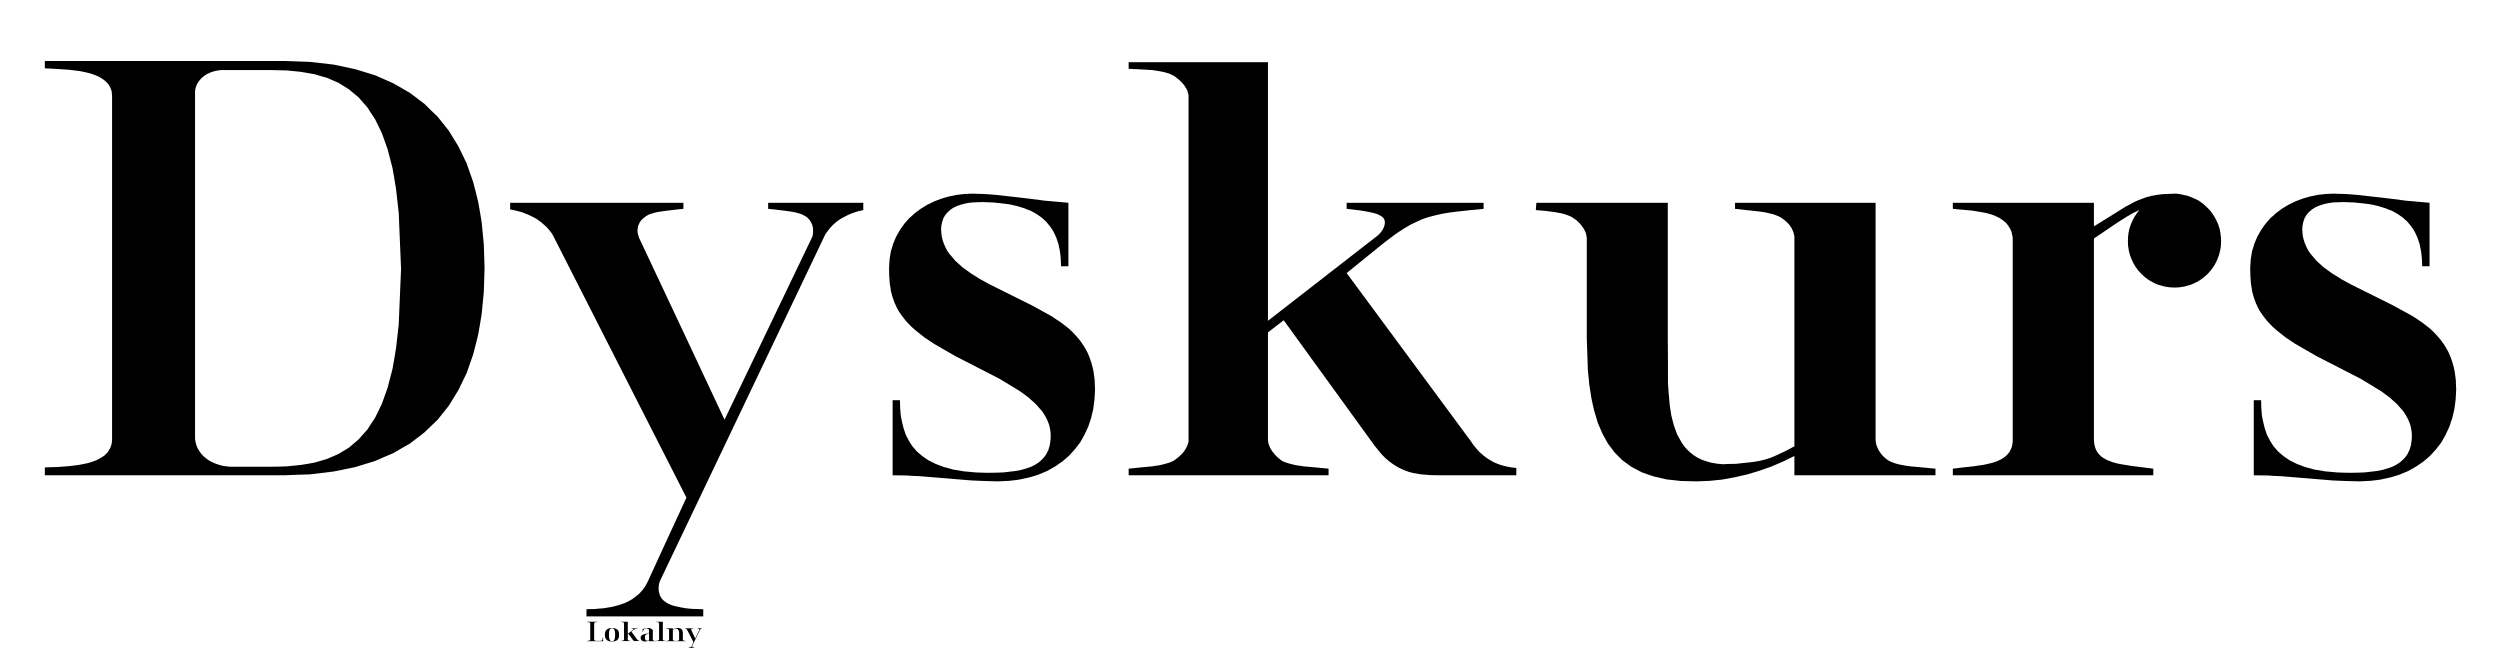
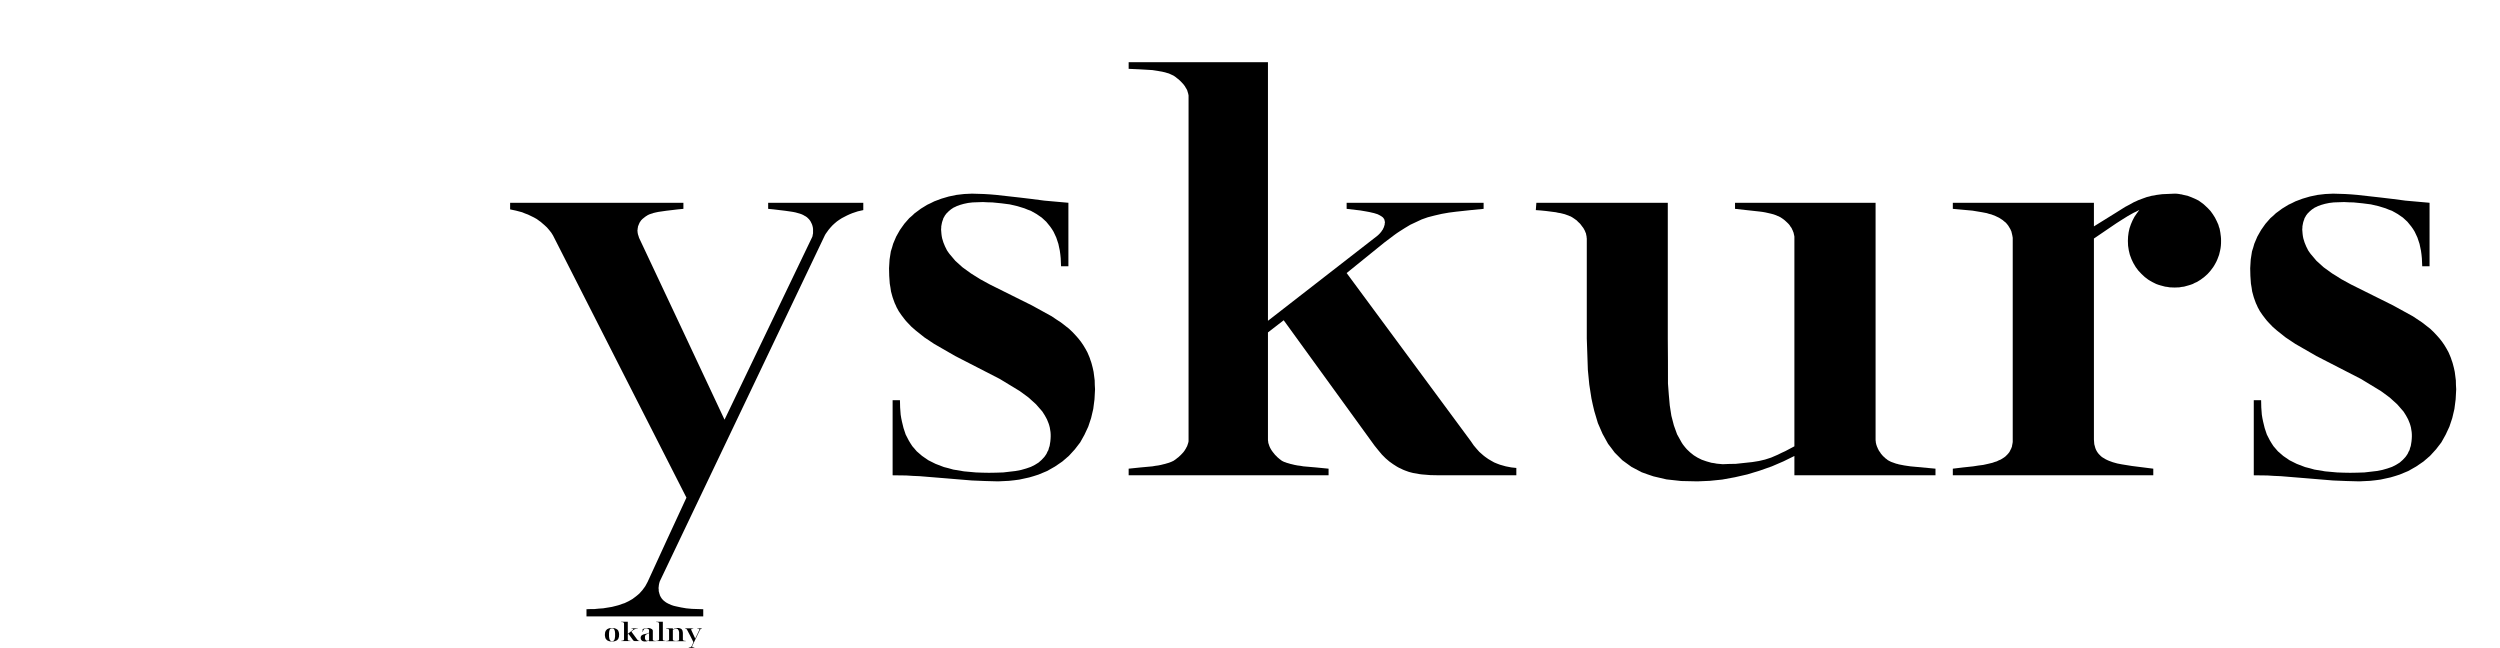
<svg xmlns="http://www.w3.org/2000/svg" width="100%" height="100%" viewBox="0 0 386 100" version="1.1" xml:space="preserve" style="fill-rule:evenodd;clip-rule:evenodd;stroke-linejoin:round;stroke-miterlimit:2;">
  <g transform="matrix(0.974,0,0,0.974,5.129,-9.14)">
    <g>
      <g id="container-id1">
        <g id="id1">
          <g>
            <g>
              <g>
                <g id="id3">
                  <rect x="1.843" y="19.049" width="69.732" height="65.707" style="fill:none;" />
-                   <path d="M39.77,84.728C41.131,84.671 42.463,84.614 43.824,84.586C45.071,84.444 46.318,84.274 47.594,84.132C48.728,83.906 49.89,83.679 51.052,83.424C52.101,83.112 53.15,82.772 54.198,82.46C55.162,82.035 56.126,81.609 57.09,81.213C57.969,80.702 58.819,80.192 59.698,79.71C60.463,79.115 61.257,78.52 62.022,77.924C62.702,77.272 63.383,76.592 64.091,75.94C64.687,75.175 65.282,74.438 65.877,73.701C66.387,72.879 66.898,72.057 67.408,71.206C67.833,70.328 68.258,69.42 68.712,68.513C69.052,67.55 69.392,66.586 69.732,65.594C70.016,64.545 70.271,63.524 70.526,62.476C70.724,61.37 70.923,60.236 71.093,59.131C71.206,57.969 71.32,56.778 71.433,55.616C71.461,54.369 71.518,53.121 71.546,51.874C71.518,50.655 71.461,49.408 71.433,48.189C71.32,46.998 71.206,45.836 71.093,44.646C70.923,43.54 70.724,42.435 70.526,41.329C70.271,40.28 70.016,39.26 69.732,38.211C69.392,37.247 69.052,36.255 68.712,35.291C68.258,34.384 67.833,33.506 67.408,32.598C66.898,31.776 66.387,30.954 65.877,30.104C65.282,29.367 64.687,28.63 64.091,27.865C63.383,27.213 62.702,26.532 62.022,25.852C61.257,25.285 60.463,24.69 59.698,24.094C58.819,23.584 57.969,23.102 57.09,22.592C56.126,22.167 55.162,21.742 54.198,21.317C53.15,21.005 52.101,20.665 51.052,20.353C49.89,20.098 48.728,19.871 47.594,19.616C46.318,19.474 45.071,19.332 43.824,19.191C42.463,19.134 41.131,19.106 39.77,19.049L1.843,19.049L1.843,20.211C3.118,20.268 4.394,20.353 5.641,20.438C6.265,20.523 6.86,20.58 7.455,20.665C7.739,20.721 8.022,20.778 8.277,20.835C8.561,20.891 8.816,20.976 9.071,21.033C9.326,21.118 9.553,21.203 9.808,21.288C10.035,21.373 10.261,21.487 10.46,21.572C10.658,21.685 10.857,21.827 11.055,21.94C11.14,21.997 11.225,22.054 11.31,22.139C11.395,22.195 11.48,22.252 11.537,22.337C11.622,22.422 11.679,22.479 11.764,22.564C11.82,22.649 11.877,22.734 11.962,22.791C12.019,22.876 12.047,22.961 12.104,23.046C12.161,23.159 12.217,23.244 12.246,23.329C12.274,23.443 12.331,23.528 12.359,23.613C12.387,23.726 12.416,23.839 12.444,23.924C12.444,24.038 12.472,24.151 12.472,24.265C12.501,24.378 12.501,24.491 12.501,24.605L12.501,78.945C12.501,79.087 12.501,79.2 12.472,79.313C12.472,79.455 12.444,79.569 12.444,79.682C12.416,79.795 12.387,79.88 12.359,79.994C12.331,80.107 12.274,80.192 12.246,80.306C12.189,80.391 12.161,80.504 12.104,80.589C12.047,80.674 11.991,80.787 11.934,80.872C11.877,80.957 11.82,81.043 11.764,81.128C11.679,81.184 11.622,81.269 11.537,81.354C11.452,81.411 11.367,81.496 11.31,81.581C11.197,81.638 11.112,81.694 11.027,81.78C10.828,81.893 10.63,82.006 10.431,82.12C10.233,82.233 10.006,82.346 9.78,82.431C9.524,82.517 9.298,82.602 9.043,82.687C8.787,82.772 8.504,82.828 8.249,82.885C7.965,82.942 7.682,82.998 7.398,83.055C6.803,83.14 6.208,83.225 5.613,83.282C4.989,83.339 4.365,83.367 3.742,83.424C3.09,83.424 2.466,83.452 1.843,83.48L1.843,84.728L39.77,84.728ZM25.654,78.945L25.654,23.754C25.682,23.613 25.71,23.499 25.739,23.357C25.767,23.216 25.824,23.102 25.852,22.989C25.909,22.876 25.965,22.734 26.022,22.62C26.079,22.535 26.135,22.422 26.22,22.309C26.277,22.224 26.362,22.11 26.447,22.025C26.532,21.94 26.617,21.827 26.702,21.742C26.787,21.657 26.872,21.6 26.986,21.515C27.071,21.43 27.184,21.373 27.298,21.288C27.383,21.231 27.496,21.175 27.609,21.09C27.723,21.061 27.836,21.005 27.95,20.948C28.063,20.891 28.176,20.835 28.29,20.806C28.403,20.75 28.545,20.721 28.658,20.693C28.772,20.665 28.885,20.636 28.998,20.608C29.14,20.58 29.254,20.551 29.367,20.551C29.48,20.523 29.594,20.523 29.735,20.494L37.843,20.494C38.636,20.523 39.43,20.523 40.224,20.551C40.989,20.636 41.726,20.693 42.463,20.778C43.172,20.891 43.88,21.033 44.589,21.146C45.241,21.345 45.893,21.543 46.545,21.713C47.169,21.997 47.764,22.252 48.387,22.507C48.926,22.847 49.493,23.187 50.06,23.556C50.57,23.981 51.08,24.406 51.591,24.831C52.044,25.37 52.498,25.88 52.98,26.419C53.376,27.043 53.773,27.666 54.198,28.29C54.567,29.027 54.907,29.764 55.276,30.501C55.587,31.351 55.871,32.202 56.183,33.052C56.438,34.044 56.693,35.008 56.948,36C57.146,37.106 57.345,38.239 57.515,39.345C57.657,40.592 57.798,41.839 57.94,43.115C58.054,46.063 58.195,49.011 58.309,51.987C58.195,54.935 58.054,57.883 57.94,60.831C57.798,62.079 57.657,63.326 57.515,64.573C57.345,65.679 57.146,66.784 56.948,67.89C56.693,68.882 56.438,69.846 56.183,70.838C55.871,71.688 55.587,72.539 55.276,73.389C54.907,74.126 54.567,74.863 54.198,75.6C53.773,76.224 53.376,76.847 52.98,77.471C52.498,77.981 52.044,78.52 51.591,79.03C51.08,79.483 50.57,79.909 50.06,80.334C49.493,80.674 48.926,81.014 48.387,81.354C47.764,81.609 47.169,81.893 46.545,82.148C45.893,82.346 45.241,82.517 44.589,82.715C43.88,82.857 43.172,82.97 42.463,83.083C41.726,83.169 40.989,83.225 40.224,83.31C39.43,83.339 38.636,83.367 37.843,83.367L31.096,83.367C30.926,83.339 30.756,83.31 30.586,83.31C30.416,83.282 30.246,83.254 30.076,83.225C29.906,83.197 29.735,83.14 29.594,83.112C29.424,83.055 29.254,82.998 29.083,82.942C28.942,82.885 28.772,82.828 28.63,82.772C28.46,82.687 28.318,82.602 28.148,82.545C28.006,82.46 27.865,82.375 27.723,82.29C27.581,82.176 27.468,82.091 27.326,81.978C27.213,81.893 27.071,81.78 26.957,81.666C26.844,81.553 26.731,81.411 26.617,81.298C26.532,81.156 26.419,81.043 26.334,80.901C26.249,80.759 26.164,80.617 26.079,80.476C26.022,80.306 25.937,80.164 25.88,79.994C25.824,79.824 25.795,79.654 25.739,79.512C25.71,79.313 25.682,79.143 25.654,78.945Z" />
                </g>
              </g>
              <g>
                <g id="id4">
                  <rect x="75.6" y="41.528" width="56.013" height="65.594" style="fill:none;" />
                  <path d="M131.584,41.528L116.504,41.528L116.504,42.491C117.099,42.548 117.694,42.605 118.318,42.69C118.885,42.746 119.452,42.831 120.047,42.917C120.302,42.945 120.557,43.002 120.841,43.058C121.068,43.115 121.294,43.2 121.55,43.257C121.635,43.285 121.748,43.342 121.861,43.37C121.946,43.427 122.06,43.455 122.145,43.512C122.23,43.569 122.315,43.625 122.4,43.654C122.485,43.71 122.57,43.767 122.655,43.824C122.683,43.852 122.74,43.909 122.769,43.937C122.797,43.965 122.854,43.994 122.882,44.05C122.939,44.079 122.967,44.135 122.995,44.164C123.052,44.22 123.08,44.277 123.109,44.306C123.165,44.362 123.194,44.419 123.222,44.476L123.392,44.816C123.42,44.872 123.449,44.957 123.477,45.014C123.506,45.071 123.506,45.156 123.534,45.213C123.562,45.269 123.562,45.354 123.591,45.439C123.591,45.496 123.591,45.581 123.619,45.638L123.619,46.375C123.591,46.46 123.591,46.545 123.562,46.63C123.562,46.715 123.534,46.828 123.506,46.913C118.857,56.58 114.236,66.246 109.587,75.912C105.08,66.302 100.573,56.693 96.038,47.083C96.009,46.998 95.981,46.913 95.953,46.8C95.924,46.715 95.896,46.63 95.868,46.545C95.839,46.431 95.839,46.346 95.811,46.261C95.811,46.176 95.811,46.091 95.783,46.006C95.783,45.921 95.783,45.836 95.811,45.751C95.811,45.666 95.811,45.581 95.839,45.524C95.839,45.439 95.868,45.354 95.868,45.298C95.896,45.213 95.924,45.128 95.953,45.071C95.981,44.986 96.009,44.929 96.038,44.872C96.066,44.787 96.094,44.731 96.123,44.674C96.151,44.617 96.208,44.561 96.236,44.504C96.293,44.447 96.321,44.391 96.35,44.334C96.406,44.277 96.435,44.22 96.491,44.192C96.548,44.135 96.576,44.079 96.633,44.05C96.69,44.022 96.718,43.965 96.775,43.937C96.831,43.909 96.86,43.852 96.917,43.824C96.973,43.767 97.058,43.71 97.143,43.654C97.228,43.625 97.285,43.569 97.37,43.512C97.483,43.455 97.569,43.427 97.654,43.37C97.767,43.342 97.88,43.285 97.994,43.257C98.107,43.228 98.22,43.2 98.334,43.143C98.447,43.115 98.561,43.087 98.702,43.058C98.957,43.002 99.213,42.945 99.496,42.917C100.063,42.831 100.658,42.746 101.225,42.69C101.849,42.605 102.444,42.548 103.068,42.491L103.068,41.528L75.6,41.528L75.6,42.576C75.912,42.633 76.224,42.718 76.535,42.775C76.876,42.86 77.187,42.945 77.499,43.03C77.811,43.172 78.123,43.285 78.435,43.398C78.746,43.54 79.058,43.71 79.37,43.852C79.512,43.937 79.654,44.022 79.824,44.107C79.965,44.22 80.107,44.306 80.249,44.419C80.391,44.504 80.532,44.617 80.646,44.731C80.787,44.844 80.929,44.957 81.043,45.071C81.184,45.184 81.298,45.326 81.439,45.439C81.553,45.581 81.666,45.694 81.78,45.836C81.893,45.978 82.006,46.12 82.12,46.261C82.205,46.403 82.318,46.573 82.403,46.715C89.461,60.576 96.491,74.438 103.55,88.271C101.48,92.721 99.439,97.172 97.398,101.622C97.257,101.849 97.143,102.076 97.03,102.302C96.888,102.501 96.718,102.728 96.576,102.926C96.435,103.096 96.265,103.266 96.094,103.465C95.924,103.606 95.754,103.776 95.556,103.918C95.386,104.06 95.187,104.202 94.989,104.343C94.791,104.457 94.592,104.57 94.394,104.683C94.167,104.797 93.969,104.882 93.742,104.995C93.515,105.052 93.317,105.137 93.09,105.222C92.863,105.307 92.636,105.364 92.409,105.42C92.183,105.477 91.956,105.534 91.729,105.591C91.247,105.676 90.794,105.732 90.34,105.817C89.887,105.846 89.433,105.874 88.98,105.931C88.554,105.931 88.129,105.931 87.704,105.959L87.704,107.093L106.214,107.093L106.214,105.959C105.931,105.959 105.619,105.931 105.307,105.931C105.024,105.931 104.712,105.902 104.428,105.902C104.117,105.874 103.833,105.846 103.521,105.817C103.238,105.761 102.954,105.732 102.699,105.676C102.416,105.619 102.161,105.562 101.906,105.506C101.792,105.477 101.65,105.449 101.537,105.42C101.424,105.392 101.31,105.335 101.197,105.307C101.083,105.25 100.97,105.222 100.885,105.165C100.772,105.137 100.687,105.08 100.573,105.024C100.488,104.967 100.403,104.939 100.318,104.882C100.233,104.825 100.148,104.769 100.091,104.712C100.035,104.655 100.006,104.627 99.95,104.598C99.921,104.57 99.865,104.542 99.836,104.485C99.808,104.457 99.751,104.4 99.723,104.372C99.694,104.315 99.638,104.258 99.609,104.23C99.581,104.173 99.553,104.117 99.496,104.06L99.326,103.72C99.326,103.635 99.298,103.578 99.269,103.521C99.241,103.436 99.241,103.38 99.213,103.294C99.184,103.238 99.184,103.153 99.156,103.096L99.156,102.841C99.156,102.784 99.128,102.699 99.128,102.614C99.128,102.529 99.156,102.444 99.156,102.359C99.156,102.274 99.184,102.189 99.184,102.104C99.213,101.991 99.213,101.906 99.241,101.82C99.269,101.735 99.298,101.622 99.326,101.537C108.057,83.225 116.787,64.913 125.518,46.63C125.603,46.488 125.688,46.346 125.802,46.205C125.887,46.063 125.972,45.95 126.085,45.808C126.17,45.694 126.283,45.553 126.397,45.439C126.482,45.326 126.595,45.213 126.709,45.099C126.822,44.986 126.935,44.872 127.049,44.787C127.191,44.674 127.304,44.589 127.417,44.476C127.559,44.391 127.672,44.306 127.786,44.22C127.928,44.135 128.069,44.05 128.183,43.965C128.466,43.824 128.721,43.682 129.005,43.54C129.288,43.398 129.572,43.285 129.855,43.172C130.139,43.087 130.422,42.973 130.706,42.888C130.989,42.831 131.272,42.746 131.584,42.69L131.584,41.528Z" />
                </g>
              </g>
              <g>
                <g id="id5">
                  <rect x="135.638" y="40.054" width="32.712" height="45.666" style="fill:none;" />
                  <path d="M164.098,41.528C162.822,41.414 161.546,41.301 160.271,41.187C158.995,41.017 157.72,40.847 156.444,40.706C155.169,40.564 153.921,40.422 152.646,40.28C151.994,40.224 151.37,40.167 150.718,40.139C150.094,40.11 149.443,40.11 148.819,40.082C148.394,40.11 147.997,40.11 147.572,40.139C147.175,40.195 146.75,40.224 146.353,40.28C145.956,40.365 145.559,40.45 145.134,40.535C144.765,40.649 144.369,40.762 143.972,40.876C143.603,41.017 143.206,41.159 142.838,41.301C142.469,41.499 142.101,41.669 141.732,41.839C141.392,42.038 141.052,42.265 140.712,42.463C140.4,42.69 140.088,42.945 139.748,43.172C139.465,43.455 139.181,43.71 138.869,43.965C138.614,44.277 138.359,44.561 138.076,44.872C137.849,45.184 137.622,45.524 137.395,45.836C137.197,46.176 136.998,46.545 136.8,46.885C136.63,47.254 136.46,47.65 136.318,48.019C136.205,48.416 136.091,48.841 135.95,49.238C135.893,49.663 135.808,50.088 135.751,50.513C135.723,50.967 135.694,51.449 135.666,51.902C135.666,52.299 135.694,52.696 135.694,53.121C135.723,53.518 135.751,53.943 135.78,54.34C135.865,54.765 135.921,55.191 135.978,55.587C136.035,55.814 136.091,56.013 136.148,56.211C136.205,56.409 136.261,56.636 136.346,56.835C136.431,57.033 136.488,57.26 136.573,57.458C136.687,57.657 136.772,57.883 136.857,58.082C136.97,58.28 137.083,58.479 137.197,58.706C137.339,58.904 137.48,59.102 137.622,59.329C137.764,59.528 137.934,59.726 138.076,59.924C138.246,60.151 138.416,60.35 138.614,60.548C138.813,60.746 139.011,60.973 139.209,61.172C139.436,61.37 139.663,61.569 139.89,61.767C140.343,62.135 140.797,62.504 141.279,62.872C141.789,63.213 142.299,63.553 142.809,63.893C143.915,64.517 145.049,65.169 146.154,65.82C148.507,67.039 150.86,68.23 153.213,69.449C154.29,70.101 155.339,70.724 156.387,71.376C156.841,71.717 157.323,72.057 157.776,72.397C158.173,72.765 158.57,73.106 158.967,73.474C159.307,73.843 159.619,74.239 159.959,74.608C160.101,74.806 160.214,75.033 160.356,75.231C160.469,75.43 160.583,75.628 160.696,75.855C160.781,76.054 160.866,76.28 160.951,76.479C161.036,76.706 161.093,76.932 161.15,77.159C161.178,77.386 161.235,77.613 161.263,77.868C161.291,78.094 161.291,78.35 161.291,78.576C161.291,78.831 161.263,79.087 161.235,79.37C161.206,79.597 161.15,79.824 161.121,80.079C161.036,80.277 160.98,80.504 160.923,80.731C160.809,80.901 160.724,81.099 160.639,81.298C160.526,81.468 160.413,81.666 160.271,81.836C160.129,81.978 159.987,82.148 159.846,82.29C159.676,82.431 159.534,82.573 159.364,82.715C159.165,82.828 158.967,82.97 158.769,83.083C158.57,83.197 158.343,83.282 158.145,83.395C157.89,83.48 157.663,83.565 157.408,83.65C157.153,83.735 156.869,83.792 156.614,83.877C156.331,83.934 156.019,83.991 155.735,84.047C155.083,84.132 154.431,84.189 153.78,84.274C153.014,84.302 152.249,84.331 151.512,84.331C150.803,84.331 150.123,84.302 149.414,84.274C148.791,84.217 148.167,84.161 147.543,84.104C146.976,84.019 146.409,83.906 145.843,83.82C145.361,83.679 144.85,83.537 144.369,83.424C143.915,83.254 143.49,83.083 143.036,82.913C142.668,82.743 142.271,82.545 141.902,82.346C141.562,82.12 141.222,81.893 140.91,81.666C140.627,81.411 140.343,81.184 140.06,80.929C139.833,80.646 139.578,80.362 139.351,80.107C139.153,79.795 138.954,79.512 138.784,79.2C138.614,78.888 138.472,78.576 138.302,78.265C138.189,77.924 138.076,77.584 137.962,77.244C137.877,76.904 137.792,76.564 137.707,76.195C137.622,75.827 137.565,75.487 137.509,75.118C137.48,74.721 137.452,74.353 137.424,73.984C137.424,73.587 137.395,73.219 137.395,72.822L136.233,72.822L136.233,84.728C136.97,84.728 137.679,84.756 138.387,84.756C139.096,84.813 139.805,84.841 140.513,84.869C141.902,84.983 143.291,85.096 144.68,85.209C146.041,85.323 147.43,85.436 148.791,85.55C149.499,85.578 150.18,85.606 150.86,85.635C151.569,85.663 152.249,85.663 152.957,85.691C153.524,85.663 154.12,85.635 154.687,85.606C155.225,85.55 155.792,85.493 156.331,85.408C156.869,85.294 157.38,85.181 157.89,85.068C158.372,84.926 158.882,84.784 159.364,84.614C159.817,84.416 160.271,84.246 160.724,84.047C161.15,83.82 161.575,83.565 161.972,83.339C162.369,83.083 162.765,82.8 163.134,82.545C163.502,82.233 163.843,81.921 164.183,81.638C164.494,81.298 164.806,80.957 165.118,80.617C165.402,80.249 165.685,79.88 165.969,79.512C166.195,79.115 166.422,78.718 166.649,78.293C166.847,77.868 167.046,77.443 167.244,77.017C167.386,76.564 167.556,76.11 167.698,75.657C167.811,75.175 167.924,74.693 168.038,74.211C168.094,73.701 168.18,73.191 168.236,72.68C168.265,72.142 168.293,71.631 168.321,71.093C168.293,70.611 168.265,70.157 168.265,69.676C168.208,69.222 168.151,68.797 168.094,68.343C168.038,68.117 167.981,67.89 167.953,67.691C167.896,67.465 167.839,67.266 167.783,67.039C167.726,66.841 167.669,66.643 167.584,66.444C167.528,66.217 167.443,66.019 167.357,65.82C167.272,65.622 167.187,65.424 167.102,65.225C166.989,65.027 166.904,64.857 166.791,64.658C166.677,64.46 166.564,64.29 166.45,64.091C166.337,63.921 166.195,63.723 166.082,63.553C165.94,63.354 165.798,63.184 165.657,63.014C165.515,62.844 165.373,62.674 165.203,62.504C165.061,62.334 164.891,62.164 164.721,61.994C164.551,61.824 164.353,61.654 164.183,61.483C163.757,61.143 163.332,60.831 162.907,60.491C162.425,60.18 161.943,59.868 161.461,59.528C160.413,58.961 159.364,58.365 158.315,57.798C156.076,56.693 153.865,55.587 151.654,54.482C151.115,54.198 150.605,53.915 150.094,53.631C149.613,53.32 149.131,53.008 148.649,52.724C148.195,52.413 147.77,52.072 147.317,51.761C146.948,51.42 146.551,51.08 146.183,50.74C145.871,50.372 145.559,50.003 145.247,49.635C145.106,49.465 144.992,49.266 144.85,49.068C144.737,48.869 144.652,48.671 144.539,48.444C144.454,48.246 144.369,48.019 144.283,47.82C144.198,47.594 144.142,47.367 144.085,47.169C144.028,46.942 144,46.687 143.972,46.46C143.943,46.233 143.943,45.978 143.915,45.751C143.943,45.581 143.943,45.439 143.943,45.269C143.972,45.128 144,44.957 144.028,44.816C144.057,44.674 144.085,44.532 144.142,44.391C144.198,44.249 144.255,44.107 144.283,43.965C144.369,43.824 144.454,43.71 144.51,43.569C144.595,43.455 144.68,43.342 144.765,43.228C144.879,43.115 144.992,43.002 145.106,42.888C145.219,42.775 145.361,42.69 145.474,42.576C145.616,42.491 145.757,42.406 145.899,42.293C146.069,42.236 146.211,42.151 146.381,42.066C146.551,42.009 146.75,41.924 146.92,41.868C147.118,41.811 147.317,41.754 147.515,41.698C147.742,41.641 147.969,41.613 148.195,41.556C148.422,41.528 148.677,41.499 148.904,41.471C149.187,41.471 149.443,41.443 149.698,41.443C149.981,41.443 150.265,41.414 150.548,41.414C151.058,41.443 151.569,41.471 152.05,41.471C152.532,41.528 153.014,41.556 153.468,41.613C153.921,41.669 154.346,41.726 154.8,41.783C155.197,41.868 155.594,41.981 156.019,42.066C156.387,42.18 156.756,42.293 157.124,42.406C157.465,42.548 157.805,42.69 158.145,42.803C158.457,42.973 158.74,43.143 159.052,43.313C159.335,43.512 159.591,43.682 159.874,43.88C160.101,44.107 160.356,44.334 160.583,44.532C160.809,44.787 161.008,45.043 161.206,45.298C161.405,45.553 161.575,45.836 161.745,46.12C161.887,46.431 162.028,46.715 162.17,47.027C162.283,47.367 162.397,47.707 162.51,48.047C162.595,48.387 162.652,48.756 162.737,49.124C162.794,49.521 162.85,49.918 162.879,50.315C162.907,50.74 162.907,51.165 162.935,51.591L164.098,51.591L164.098,41.528Z" />
                </g>
              </g>
              <g>
                <g id="id6">
                  <rect x="173.622" y="19.247" width="61.512" height="65.509" style="fill:none;" />
                  <path d="M205.342,84.728L205.342,83.679C204.009,83.537 202.677,83.424 201.345,83.31C201.033,83.254 200.721,83.197 200.409,83.169C200.098,83.112 199.786,83.055 199.502,82.97C199.361,82.942 199.219,82.913 199.077,82.857C198.935,82.828 198.822,82.772 198.68,82.743C198.539,82.687 198.425,82.63 198.283,82.602C198.17,82.545 198.057,82.488 197.943,82.431C197.83,82.346 197.717,82.261 197.603,82.176C197.49,82.063 197.348,81.95 197.235,81.865C197.121,81.723 196.98,81.609 196.866,81.496C196.753,81.354 196.639,81.213 196.526,81.071C196.469,80.986 196.413,80.929 196.356,80.844C196.299,80.759 196.243,80.674 196.214,80.617C196.157,80.532 196.101,80.447 196.072,80.362C196.044,80.277 195.987,80.192 195.959,80.107L195.789,79.597C195.789,79.512 195.761,79.427 195.761,79.342C195.732,79.228 195.732,79.143 195.732,79.058L195.732,62.079C196.554,61.427 197.405,60.775 198.227,60.151C203.017,66.784 207.836,73.389 212.627,80.022C212.825,80.277 213.024,80.532 213.222,80.759C213.392,80.986 213.591,81.213 213.789,81.439C213.987,81.638 214.186,81.836 214.384,82.035C214.583,82.205 214.781,82.375 214.98,82.545C215.178,82.687 215.376,82.828 215.575,82.97C215.773,83.112 216,83.225 216.198,83.367C216.397,83.48 216.595,83.594 216.822,83.679C217.02,83.792 217.219,83.877 217.446,83.962C217.644,84.019 217.871,84.104 218.069,84.189C218.296,84.246 218.523,84.302 218.721,84.359C218.948,84.387 219.175,84.444 219.402,84.472C219.628,84.529 219.855,84.557 220.082,84.586C220.535,84.614 220.989,84.671 221.471,84.699C221.953,84.699 222.435,84.728 222.917,84.728L235.106,84.728L235.106,83.565C234.822,83.537 234.567,83.509 234.312,83.48C234.028,83.424 233.745,83.367 233.433,83.31C233.15,83.225 232.838,83.14 232.526,83.055C232.384,82.998 232.243,82.942 232.072,82.885C231.931,82.828 231.761,82.743 231.591,82.687C231.449,82.602 231.279,82.517 231.137,82.431C230.967,82.346 230.825,82.261 230.655,82.148C230.485,82.035 230.343,81.921 230.173,81.808C230.031,81.694 229.861,81.581 229.72,81.439C229.55,81.298 229.408,81.156 229.238,81.014C229.096,80.844 228.926,80.674 228.784,80.504C228.643,80.334 228.472,80.135 228.331,79.965C228.189,79.767 228.047,79.54 227.906,79.342C221.329,70.441 214.781,61.569 208.205,52.668C210.189,51.052 212.173,49.465 214.157,47.849C214.696,47.452 215.235,47.027 215.773,46.63C216.057,46.431 216.312,46.233 216.595,46.063C216.879,45.865 217.162,45.694 217.446,45.524C217.729,45.354 218.013,45.184 218.296,45.014C218.608,44.872 218.891,44.731 219.203,44.589C219.515,44.447 219.827,44.306 220.11,44.164C220.45,44.05 220.762,43.937 221.074,43.824C221.443,43.739 221.811,43.625 222.18,43.54C222.548,43.455 222.917,43.37 223.285,43.285C223.654,43.228 224.022,43.172 224.419,43.087C224.787,43.03 225.156,43.002 225.524,42.945C226.998,42.775 228.444,42.633 229.918,42.491L229.918,41.528L208.205,41.528L208.205,42.491C208.942,42.576 209.65,42.661 210.387,42.746C210.728,42.803 211.068,42.86 211.38,42.917C211.691,42.973 212.003,43.03 212.315,43.115C212.457,43.143 212.598,43.172 212.74,43.228C212.854,43.257 212.995,43.313 213.109,43.342C213.222,43.398 213.335,43.455 213.449,43.512C213.534,43.569 213.619,43.625 213.732,43.682C213.761,43.71 213.817,43.739 213.846,43.767C213.874,43.795 213.902,43.824 213.959,43.852C213.987,43.909 214.016,43.937 214.044,43.965C214.072,43.994 214.101,44.05 214.129,44.079C214.129,44.107 214.157,44.164 214.186,44.192C214.186,44.249 214.214,44.277 214.214,44.334C214.243,44.362 214.243,44.419 214.243,44.447C214.243,44.504 214.271,44.561 214.271,44.589L214.271,44.702C214.243,44.731 214.243,44.787 214.243,44.816L214.243,44.957C214.214,44.986 214.214,45.043 214.214,45.071C214.186,45.128 214.186,45.156 214.157,45.213C214.157,45.241 214.129,45.298 214.129,45.354C214.101,45.383 214.072,45.439 214.072,45.496C214.044,45.524 214.016,45.581 213.987,45.638C213.959,45.666 213.959,45.723 213.931,45.78C213.902,45.808 213.874,45.865 213.817,45.921C213.789,45.978 213.761,46.006 213.732,46.063C213.704,46.12 213.647,46.176 213.619,46.205C213.562,46.261 213.534,46.318 213.477,46.375L213.194,46.658C213.137,46.715 213.08,46.743 213.024,46.8C207.241,51.279 201.487,55.757 195.732,60.236L195.732,19.247L173.65,19.247L173.65,20.296C174.274,20.324 174.898,20.353 175.521,20.381C176.145,20.409 176.797,20.466 177.42,20.494C177.732,20.551 178.044,20.58 178.328,20.636C178.639,20.693 178.923,20.75 179.206,20.806C179.348,20.835 179.49,20.863 179.631,20.92C179.773,20.948 179.887,21.005 180.028,21.033C180.142,21.09 180.283,21.146 180.397,21.203C180.51,21.26 180.624,21.317 180.765,21.373C180.879,21.458 181.02,21.543 181.134,21.628C181.276,21.742 181.389,21.855 181.531,21.94C181.672,22.082 181.814,22.195 181.928,22.309C182.069,22.45 182.183,22.592 182.324,22.734C182.381,22.791 182.438,22.876 182.494,22.961C182.551,23.017 182.608,23.102 182.636,23.187C182.693,23.272 182.75,23.357 182.778,23.414C182.835,23.499 182.863,23.584 182.92,23.669C182.948,23.783 182.976,23.868 183.005,23.953C183.033,24.038 183.061,24.123 183.09,24.236C183.118,24.321 183.118,24.406 183.146,24.52L183.146,79.342C183.118,79.427 183.118,79.512 183.09,79.597L182.92,80.107C182.863,80.192 182.835,80.277 182.778,80.362C182.75,80.447 182.693,80.532 182.636,80.617C182.608,80.674 182.551,80.759 182.494,80.844C182.438,80.929 182.381,80.986 182.324,81.071C182.183,81.213 182.069,81.354 181.928,81.496C181.814,81.609 181.672,81.723 181.531,81.865C181.389,81.95 181.276,82.063 181.134,82.176C181.02,82.261 180.879,82.346 180.765,82.431C180.624,82.488 180.51,82.545 180.397,82.602C180.283,82.63 180.142,82.687 180.028,82.743C179.887,82.772 179.773,82.828 179.631,82.857C179.49,82.913 179.348,82.942 179.206,82.97C178.923,83.055 178.639,83.112 178.328,83.169C178.044,83.197 177.732,83.254 177.42,83.31C176.173,83.424 174.898,83.537 173.65,83.679L173.65,84.728L205.342,84.728Z" />
                </g>
              </g>
              <g>
                <g id="id7">
                  <rect x="238.195" y="41.499" width="63.383" height="44.22" style="fill:none;" />
                  <path d="M238.195,42.69C238.734,42.718 239.272,42.775 239.811,42.831C240.321,42.888 240.831,42.973 241.37,43.03C241.597,43.087 241.852,43.143 242.107,43.172C242.334,43.228 242.561,43.285 242.787,43.342C242.986,43.427 243.213,43.512 243.411,43.569C243.496,43.625 243.609,43.654 243.694,43.682C243.78,43.739 243.865,43.795 243.95,43.824C244.006,43.852 244.063,43.909 244.12,43.937C244.176,43.965 244.233,44.022 244.29,44.05C244.431,44.135 244.545,44.249 244.687,44.334C244.8,44.476 244.942,44.589 245.055,44.702C245.14,44.759 245.197,44.844 245.254,44.901C245.31,44.986 245.367,45.043 245.424,45.128C245.48,45.184 245.537,45.269 245.594,45.354C245.65,45.411 245.707,45.496 245.764,45.581C245.792,45.666 245.849,45.751 245.906,45.836C245.934,45.921 245.991,46.006 246.019,46.091C246.047,46.176 246.076,46.261 246.132,46.346C246.161,46.431 246.161,46.545 246.189,46.63C246.217,46.715 246.217,46.8 246.246,46.913C246.246,46.998 246.246,47.083 246.274,47.197L246.274,63.043C246.331,64.715 246.387,66.387 246.444,68.031C246.529,68.825 246.586,69.591 246.671,70.356C246.784,71.093 246.898,71.802 247.011,72.539C247.153,73.219 247.294,73.871 247.465,74.551C247.663,75.175 247.833,75.798 248.031,76.45C248.287,77.017 248.513,77.584 248.769,78.151C249.052,78.69 249.364,79.2 249.647,79.739C249.987,80.192 250.356,80.646 250.696,81.128C251.093,81.524 251.518,81.95 251.915,82.346C252.397,82.687 252.879,83.027 253.361,83.395C253.899,83.679 254.438,83.962 254.976,84.246C255.6,84.472 256.224,84.699 256.847,84.898C257.528,85.068 258.208,85.209 258.917,85.38C259.682,85.465 260.476,85.55 261.241,85.635C262.12,85.663 262.97,85.663 263.82,85.691C264.472,85.663 265.124,85.635 265.776,85.606C266.428,85.55 267.08,85.465 267.732,85.408C268.413,85.294 269.065,85.153 269.745,85.039C270.397,84.898 271.077,84.728 271.729,84.586C272.381,84.387 273.033,84.189 273.685,83.991C274.337,83.764 274.961,83.537 275.613,83.31C276.208,83.055 276.831,82.772 277.455,82.517C278.022,82.233 278.617,81.95 279.184,81.666L279.184,84.728L301.55,84.728L301.55,83.679C300.246,83.565 298.913,83.424 297.581,83.31C297.269,83.254 296.929,83.225 296.617,83.169C296.334,83.112 296.022,83.055 295.739,82.998C295.597,82.942 295.455,82.913 295.313,82.885C295.172,82.828 295.03,82.8 294.917,82.743C294.775,82.687 294.661,82.658 294.52,82.602C294.406,82.545 294.293,82.488 294.18,82.431C294.094,82.375 294.038,82.346 293.981,82.318C293.924,82.261 293.868,82.233 293.811,82.176C293.754,82.12 293.669,82.063 293.613,82.035C293.556,81.978 293.499,81.921 293.443,81.865C293.386,81.808 293.301,81.751 293.244,81.694C293.187,81.609 293.131,81.553 293.074,81.496C293.017,81.411 292.961,81.354 292.904,81.298C292.847,81.213 292.819,81.156 292.762,81.071C292.706,80.986 292.649,80.929 292.592,80.844C292.564,80.759 292.507,80.702 292.479,80.617C292.422,80.532 292.394,80.447 292.365,80.362C292.309,80.277 292.28,80.192 292.252,80.107C292.224,80.022 292.195,79.937 292.167,79.852C292.139,79.767 292.139,79.682 292.11,79.597C292.082,79.512 292.082,79.427 292.082,79.342C292.054,79.257 292.054,79.143 292.054,79.058L292.054,41.528L269.773,41.528L269.773,42.491C271.077,42.633 272.381,42.775 273.657,42.917C273.969,42.945 274.28,43.002 274.592,43.058C274.904,43.115 275.187,43.2 275.471,43.257C275.613,43.285 275.754,43.342 275.896,43.37C276.009,43.427 276.151,43.455 276.293,43.512C276.406,43.569 276.52,43.625 276.633,43.654C276.746,43.71 276.86,43.767 276.973,43.824C277.03,43.852 277.087,43.909 277.143,43.937C277.2,43.965 277.257,44.022 277.313,44.05C277.455,44.135 277.569,44.249 277.682,44.334C277.824,44.447 277.937,44.561 278.05,44.674C278.107,44.731 278.192,44.816 278.249,44.872C278.306,44.929 278.362,45.014 278.419,45.071C278.476,45.156 278.532,45.241 278.561,45.298C278.617,45.383 278.674,45.468 278.731,45.524C278.759,45.609 278.816,45.694 278.844,45.78C278.901,45.865 278.929,45.95 278.957,46.035C278.986,46.148 279.043,46.233 279.071,46.318C279.071,46.403 279.099,46.517 279.128,46.602C279.156,46.687 279.156,46.8 279.184,46.885L279.184,80.135C278.702,80.391 278.22,80.646 277.739,80.901C277.342,81.071 276.945,81.269 276.548,81.468C276.208,81.609 275.839,81.78 275.499,81.921C275.187,82.035 274.847,82.12 274.535,82.233C274.224,82.318 273.883,82.375 273.572,82.46C273.231,82.517 272.863,82.573 272.523,82.63C271.644,82.715 270.765,82.828 269.887,82.913C269.178,82.913 268.498,82.942 267.817,82.97C267.506,82.942 267.194,82.913 266.882,82.885C266.598,82.828 266.315,82.772 266.031,82.743C265.748,82.658 265.493,82.602 265.238,82.517C264.983,82.431 264.756,82.346 264.501,82.261C264.274,82.148 264.047,82.035 263.82,81.921C263.622,81.808 263.424,81.666 263.225,81.553C263.027,81.411 262.857,81.241 262.658,81.099C262.488,80.957 262.318,80.787 262.148,80.617C262.006,80.447 261.836,80.277 261.694,80.079C261.553,79.909 261.411,79.71 261.298,79.512C261.071,79.087 260.816,78.661 260.589,78.236C260.419,77.754 260.249,77.301 260.079,76.819C259.937,76.309 259.824,75.798 259.682,75.288C259.597,74.75 259.512,74.183 259.427,73.644C259.313,72.482 259.228,71.348 259.143,70.186C259.143,67.805 259.143,65.424 259.115,63.043L259.115,41.528L238.28,41.528C238.252,41.924 238.224,42.293 238.195,42.69Z" />
                </g>
              </g>
              <g>
                <g id="id8">
                  <rect x="304.299" y="40.082" width="42.548" height="44.674" style="fill:none;" />
                  <path d="M332.05,47.565C332.05,47.82 332.079,48.076 332.079,48.331C332.107,48.586 332.164,48.841 332.192,49.068C332.249,49.323 332.306,49.55 332.362,49.776C332.447,50.003 332.532,50.23 332.617,50.457C332.731,50.683 332.816,50.91 332.929,51.109C333.043,51.307 333.184,51.534 333.298,51.732C333.439,51.902 333.581,52.101 333.723,52.299C333.865,52.469 334.035,52.639 334.205,52.809C334.375,52.98 334.545,53.121 334.715,53.291C334.913,53.433 335.083,53.575 335.282,53.717C335.48,53.83 335.679,53.972 335.906,54.085C336.104,54.17 336.331,54.283 336.529,54.397C336.756,54.482 336.983,54.567 337.209,54.624C337.465,54.709 337.691,54.765 337.946,54.822C338.173,54.85 338.428,54.879 338.683,54.935C338.939,54.935 339.194,54.964 339.449,54.964C339.704,54.964 339.959,54.935 340.214,54.935C340.441,54.879 340.696,54.85 340.951,54.822C341.178,54.765 341.405,54.709 341.66,54.624C341.887,54.567 342.113,54.482 342.34,54.397C342.539,54.283 342.765,54.17 342.992,54.085C343.191,53.972 343.389,53.83 343.587,53.717C343.786,53.575 343.984,53.433 344.154,53.291C344.324,53.121 344.523,52.98 344.693,52.809C344.835,52.639 345.005,52.469 345.146,52.299C345.288,52.101 345.43,51.902 345.572,51.732C345.713,51.534 345.827,51.307 345.94,51.109C346.054,50.91 346.167,50.683 346.252,50.457C346.337,50.23 346.422,50.003 346.507,49.776C346.564,49.55 346.62,49.323 346.677,49.068C346.734,48.841 346.762,48.586 346.791,48.331C346.819,48.076 346.819,47.82 346.819,47.565C346.819,47.339 346.819,47.14 346.791,46.913C346.762,46.687 346.734,46.488 346.706,46.261C346.677,46.063 346.62,45.836 346.592,45.638C346.507,45.439 346.45,45.241 346.394,45.014C346.309,44.844 346.224,44.646 346.139,44.447C346.054,44.249 345.969,44.079 345.855,43.88C345.742,43.71 345.628,43.512 345.515,43.342C345.402,43.172 345.288,43.002 345.146,42.831C345.005,42.69 344.863,42.52 344.721,42.378C344.58,42.236 344.438,42.094 344.268,41.953C344.126,41.811 343.956,41.669 343.786,41.556C343.616,41.443 343.446,41.301 343.276,41.187C343.077,41.102 342.907,40.989 342.709,40.904C342.51,40.819 342.312,40.734 342.113,40.649C341.915,40.564 341.717,40.507 341.518,40.422C341.291,40.365 341.093,40.337 340.866,40.28C340.753,40.252 340.639,40.224 340.526,40.195C340.413,40.195 340.299,40.167 340.186,40.139C340.129,40.139 340.072,40.139 340.016,40.11L339.846,40.11C339.789,40.082 339.704,40.082 339.647,40.082L339.449,40.082C338.797,40.11 338.145,40.139 337.493,40.167C337.209,40.195 336.926,40.252 336.614,40.28C336.359,40.337 336.104,40.394 335.82,40.422C335.565,40.507 335.31,40.564 335.055,40.62C334.828,40.706 334.602,40.791 334.346,40.876C334.12,40.961 333.893,41.046 333.666,41.131C333.439,41.244 333.213,41.357 332.986,41.443C332.532,41.698 332.079,41.953 331.625,42.18C331.143,42.491 330.661,42.775 330.18,43.087C329.017,43.795 327.827,44.532 326.665,45.269L326.665,41.528L304.299,41.528L304.299,42.491C305.348,42.576 306.369,42.69 307.417,42.775C307.928,42.86 308.438,42.945 308.948,43.03C309.203,43.087 309.43,43.115 309.685,43.172C309.912,43.257 310.139,43.313 310.394,43.37C310.592,43.455 310.819,43.54 311.046,43.625C311.244,43.71 311.443,43.824 311.641,43.909C311.839,44.022 312.009,44.164 312.208,44.277C312.35,44.419 312.52,44.532 312.69,44.674C312.746,44.759 312.831,44.844 312.888,44.901C312.973,44.986 313.03,45.071 313.087,45.156C313.143,45.241 313.2,45.354 313.257,45.439C313.313,45.524 313.37,45.638 313.427,45.723C313.455,45.836 313.512,45.921 313.569,46.035C313.597,46.148 313.625,46.261 313.654,46.375C313.71,46.602 313.767,46.857 313.795,47.083L313.795,79.455C313.767,79.569 313.767,79.682 313.739,79.795C313.71,79.909 313.682,80.022 313.682,80.135C313.625,80.249 313.597,80.334 313.569,80.447C313.512,80.532 313.483,80.646 313.427,80.731C313.37,80.816 313.342,80.929 313.285,81.014C313.228,81.099 313.172,81.184 313.115,81.241C313.03,81.326 312.973,81.411 312.888,81.496C312.831,81.553 312.746,81.609 312.69,81.694C312.605,81.751 312.52,81.836 312.435,81.893C312.236,82.006 312.066,82.12 311.896,82.233C311.669,82.318 311.471,82.403 311.272,82.517C311.046,82.573 310.819,82.658 310.592,82.743C310.365,82.8 310.11,82.857 309.883,82.913C309.628,82.97 309.373,83.027 309.118,83.083C308.58,83.14 308.069,83.225 307.531,83.31C306.454,83.424 305.376,83.537 304.299,83.679L304.299,84.728L336.076,84.728L336.076,83.679C334.942,83.537 333.836,83.395 332.702,83.254C332.164,83.169 331.654,83.083 331.115,82.998C330.86,82.942 330.633,82.913 330.378,82.857C330.151,82.8 329.924,82.715 329.669,82.658C329.471,82.573 329.244,82.517 329.046,82.431C328.847,82.346 328.649,82.261 328.45,82.148C328.28,82.035 328.11,81.921 327.94,81.836C327.855,81.751 327.798,81.694 327.713,81.638C327.657,81.553 327.572,81.496 327.515,81.439C327.43,81.354 327.373,81.269 327.317,81.213C327.26,81.128 327.203,81.043 327.146,80.957C327.09,80.872 327.061,80.787 327.005,80.702C326.976,80.617 326.92,80.504 326.891,80.419C326.863,80.306 326.835,80.22 326.806,80.107C326.778,79.994 326.75,79.909 326.721,79.795C326.721,79.682 326.693,79.54 326.693,79.427C326.693,79.313 326.665,79.2 326.665,79.058L326.665,47.197C327.855,46.375 329.017,45.581 330.208,44.787C330.803,44.391 331.427,44.022 332.05,43.625C332.362,43.455 332.646,43.285 332.957,43.115C333.269,42.973 333.581,42.831 333.865,42.661C333.723,42.86 333.609,43.03 333.468,43.2C333.354,43.37 333.213,43.569 333.099,43.739C332.986,43.937 332.901,44.135 332.787,44.334C332.702,44.532 332.617,44.731 332.532,44.929C332.447,45.156 332.391,45.354 332.306,45.581C332.277,45.78 332.22,46.006 332.164,46.233C332.135,46.46 332.107,46.658 332.079,46.885C332.079,47.112 332.05,47.339 332.05,47.565Z" />
                </g>
              </g>
              <g>
                <g id="id9">
                  <rect x="351.411" y="40.054" width="32.712" height="45.666" style="fill:none;" />
                  <path d="M379.871,41.528C378.595,41.414 377.32,41.301 376.044,41.187C374.769,41.017 373.493,40.847 372.217,40.706C370.942,40.564 369.694,40.422 368.419,40.28C367.767,40.224 367.143,40.167 366.491,40.139C365.868,40.11 365.216,40.11 364.592,40.082C364.167,40.11 363.77,40.11 363.345,40.139C362.948,40.195 362.523,40.224 362.126,40.28C361.729,40.365 361.332,40.45 360.907,40.535C360.539,40.649 360.142,40.762 359.745,40.876C359.376,41.017 358.98,41.159 358.611,41.301C358.243,41.499 357.874,41.669 357.506,41.839C357.165,42.038 356.825,42.265 356.485,42.463C356.173,42.69 355.861,42.945 355.521,43.172C355.238,43.455 354.954,43.71 354.643,43.965C354.387,44.277 354.132,44.561 353.849,44.872C353.622,45.184 353.395,45.524 353.169,45.836C352.97,46.176 352.772,46.545 352.573,46.885C352.403,47.254 352.233,47.65 352.091,48.019C351.978,48.416 351.865,48.841 351.723,49.238C351.666,49.663 351.581,50.088 351.524,50.513C351.496,50.967 351.468,51.449 351.439,51.902C351.439,52.299 351.468,52.696 351.468,53.121C351.496,53.518 351.524,53.943 351.553,54.34C351.638,54.765 351.694,55.191 351.751,55.587C351.808,55.814 351.865,56.013 351.921,56.211C351.978,56.409 352.035,56.636 352.12,56.835C352.205,57.033 352.261,57.26 352.346,57.458C352.46,57.657 352.545,57.883 352.63,58.082C352.743,58.28 352.857,58.479 352.97,58.706C353.112,58.904 353.254,59.102 353.395,59.329C353.537,59.528 353.707,59.726 353.849,59.924C354.019,60.151 354.189,60.35 354.387,60.548C354.586,60.746 354.784,60.973 354.983,61.172C355.209,61.37 355.436,61.569 355.663,61.767C356.117,62.135 356.57,62.504 357.052,62.872C357.562,63.213 358.072,63.553 358.583,63.893C359.688,64.517 360.822,65.169 361.928,65.82C364.28,67.039 366.633,68.23 368.986,69.449C370.063,70.101 371.112,70.724 372.161,71.376C372.614,71.717 373.096,72.057 373.55,72.397C373.946,72.765 374.343,73.106 374.74,73.474C375.08,73.843 375.392,74.239 375.732,74.608C375.874,74.806 375.987,75.033 376.129,75.231C376.243,75.43 376.356,75.628 376.469,75.855C376.554,76.054 376.639,76.28 376.724,76.479C376.809,76.706 376.866,76.932 376.923,77.159C376.951,77.386 377.008,77.613 377.036,77.868C377.065,78.094 377.065,78.35 377.065,78.576C377.065,78.831 377.036,79.087 377.008,79.37C376.98,79.597 376.923,79.824 376.894,80.079C376.809,80.277 376.753,80.504 376.696,80.731C376.583,80.901 376.498,81.099 376.413,81.298C376.299,81.468 376.186,81.666 376.044,81.836C375.902,81.978 375.761,82.148 375.619,82.29C375.449,82.431 375.307,82.573 375.137,82.715C374.939,82.828 374.74,82.97 374.542,83.083C374.343,83.197 374.117,83.282 373.918,83.395C373.663,83.48 373.436,83.565 373.181,83.65C372.926,83.735 372.643,83.792 372.387,83.877C372.104,83.934 371.792,83.991 371.509,84.047C370.857,84.132 370.205,84.189 369.553,84.274C368.787,84.302 368.022,84.331 367.285,84.331C366.576,84.331 365.896,84.302 365.187,84.274C364.564,84.217 363.94,84.161 363.317,84.104C362.75,84.019 362.183,83.906 361.616,83.82C361.134,83.679 360.624,83.537 360.142,83.424C359.688,83.254 359.263,83.083 358.809,82.913C358.441,82.743 358.044,82.545 357.676,82.346C357.335,82.12 356.995,81.893 356.683,81.666C356.4,81.411 356.117,81.184 355.833,80.929C355.606,80.646 355.351,80.362 355.124,80.107C354.926,79.795 354.728,79.512 354.557,79.2C354.387,78.888 354.246,78.576 354.076,78.265C353.962,77.924 353.849,77.584 353.735,77.244C353.65,76.904 353.565,76.564 353.48,76.195C353.395,75.827 353.339,75.487 353.282,75.118C353.254,74.721 353.225,74.353 353.197,73.984C353.197,73.587 353.169,73.219 353.169,72.822L352.006,72.822L352.006,84.728C352.743,84.728 353.452,84.756 354.161,84.756C354.869,84.813 355.578,84.841 356.287,84.869C357.676,84.983 359.065,85.096 360.454,85.209C361.814,85.323 363.203,85.436 364.564,85.55C365.272,85.578 365.953,85.606 366.633,85.635C367.342,85.663 368.022,85.663 368.731,85.691C369.298,85.663 369.893,85.635 370.46,85.606C370.998,85.55 371.565,85.493 372.104,85.408C372.643,85.294 373.153,85.181 373.663,85.068C374.145,84.926 374.655,84.784 375.137,84.614C375.591,84.416 376.044,84.246 376.498,84.047C376.923,83.82 377.348,83.565 377.745,83.339C378.142,83.083 378.539,82.8 378.907,82.545C379.276,82.233 379.616,81.921 379.956,81.638C380.268,81.298 380.58,80.957 380.891,80.617C381.175,80.249 381.458,79.88 381.742,79.512C381.969,79.115 382.195,78.718 382.422,78.293C382.62,77.868 382.819,77.443 383.017,77.017C383.159,76.564 383.329,76.11 383.471,75.657C383.584,75.175 383.698,74.693 383.811,74.211C383.868,73.701 383.953,73.191 384.009,72.68C384.038,72.142 384.066,71.631 384.094,71.093C384.066,70.611 384.038,70.157 384.038,69.676C383.981,69.222 383.924,68.797 383.868,68.343C383.811,68.117 383.754,67.89 383.726,67.691C383.669,67.465 383.613,67.266 383.556,67.039C383.499,66.841 383.443,66.643 383.357,66.444C383.301,66.217 383.216,66.019 383.131,65.82C383.046,65.622 382.961,65.424 382.876,65.225C382.762,65.027 382.677,64.857 382.564,64.658C382.45,64.46 382.337,64.29 382.224,64.091C382.11,63.921 381.969,63.723 381.855,63.553C381.713,63.354 381.572,63.184 381.43,63.014C381.288,62.844 381.146,62.674 380.976,62.504C380.835,62.334 380.665,62.164 380.494,61.994C380.324,61.824 380.126,61.654 379.956,61.483C379.531,61.143 379.106,60.831 378.68,60.491C378.198,60.18 377.717,59.868 377.235,59.528C376.186,58.961 375.137,58.365 374.088,57.798C371.849,56.693 369.638,55.587 367.427,54.482C366.888,54.198 366.378,53.915 365.868,53.631C365.386,53.32 364.904,53.008 364.422,52.724C363.969,52.413 363.543,52.072 363.09,51.761C362.721,51.42 362.324,51.08 361.956,50.74C361.644,50.372 361.332,50.003 361.02,49.635C360.879,49.465 360.765,49.266 360.624,49.068C360.51,48.869 360.425,48.671 360.312,48.444C360.227,48.246 360.142,48.019 360.057,47.82C359.972,47.594 359.915,47.367 359.858,47.169C359.802,46.942 359.773,46.687 359.745,46.46C359.717,46.233 359.717,45.978 359.688,45.751C359.717,45.581 359.717,45.439 359.717,45.269C359.745,45.128 359.773,44.957 359.802,44.816C359.83,44.674 359.858,44.532 359.915,44.391C359.972,44.249 360.028,44.107 360.057,43.965C360.142,43.824 360.227,43.71 360.283,43.569C360.369,43.455 360.454,43.342 360.539,43.228C360.652,43.115 360.765,43.002 360.879,42.888C360.992,42.775 361.134,42.69 361.247,42.576C361.389,42.491 361.531,42.406 361.672,42.293C361.843,42.236 361.984,42.151 362.154,42.066C362.324,42.009 362.523,41.924 362.693,41.868C362.891,41.811 363.09,41.754 363.288,41.698C363.515,41.641 363.742,41.613 363.969,41.556C364.195,41.528 364.45,41.499 364.677,41.471C364.961,41.471 365.216,41.443 365.471,41.443C365.754,41.443 366.038,41.414 366.321,41.414C366.831,41.443 367.342,41.471 367.824,41.471C368.306,41.528 368.787,41.556 369.241,41.613C369.694,41.669 370.12,41.726 370.573,41.783C370.97,41.868 371.367,41.981 371.792,42.066C372.161,42.18 372.529,42.293 372.898,42.406C373.238,42.548 373.578,42.69 373.918,42.803C374.23,42.973 374.513,43.143 374.825,43.313C375.109,43.512 375.364,43.682 375.647,43.88C375.874,44.107 376.129,44.334 376.356,44.532C376.583,44.787 376.781,45.043 376.98,45.298C377.178,45.553 377.348,45.836 377.518,46.12C377.66,46.431 377.802,46.715 377.943,47.027C378.057,47.367 378.17,47.707 378.283,48.047C378.369,48.387 378.425,48.756 378.51,49.124C378.567,49.521 378.624,49.918 378.652,50.315C378.68,50.74 378.68,51.165 378.709,51.591L379.871,51.591L379.871,41.528Z" />
                </g>
              </g>
            </g>
            <g>
              <g>
                <g id="id10">
-                   <rect x="87.789" y="107.943" width="2.58" height="3.118" style="fill:none;" />
-                   <path d="M89.972,110.976L89.178,110.976L89.15,110.948L89.065,110.948C89.065,110.948 89.065,110.92 89.036,110.92C89.008,110.92 89.008,110.891 89.008,110.891L88.98,110.891C88.98,110.891 88.98,110.863 88.951,110.863C88.951,110.835 88.923,110.835 88.923,110.835L88.923,108.142L88.98,108.085L89.008,108.085L89.008,108.057L89.036,108.057C89.036,108.057 89.036,108.028 89.065,108.028L89.178,108.028C89.178,108 89.206,108 89.206,108L89.433,108L89.433,107.943L87.789,107.943L87.789,108L87.987,108C88.016,108 88.044,108 88.044,108.028L88.157,108.028C88.157,108.028 88.157,108.057 88.186,108.057L88.214,108.057L88.214,108.085L88.243,108.085L88.243,108.113L88.271,108.113L88.271,108.142C88.271,108.142 88.299,108.142 88.299,108.17L88.299,110.806L88.271,110.835L88.271,110.863L88.243,110.863C88.243,110.891 88.214,110.891 88.214,110.891L88.186,110.92L88.157,110.92L88.129,110.948L88.044,110.948C88.044,110.948 88.016,110.948 87.987,110.976L87.789,110.976L87.789,111.033L90.34,111.033L90.34,110.438L90.283,110.438C90.283,110.494 90.283,110.551 90.255,110.608L90.255,110.721C90.255,110.75 90.227,110.75 90.227,110.778L90.227,110.806L90.198,110.835C90.198,110.863 90.17,110.863 90.17,110.891C90.142,110.891 90.142,110.891 90.142,110.92L90.113,110.92C90.113,110.948 90.085,110.948 90.085,110.948L90.028,110.948C90,110.976 89.972,110.976 89.972,110.976Z" />
-                 </g>
+                   </g>
              </g>
              <g>
                <g id="id11">
                  <rect x="90.624" y="108.935" width="2.324" height="2.183" style="fill:none;" />
                  <path d="M91.757,111.09C91.786,111.061 91.843,111.061 91.899,111.061L92.041,111.061C92.069,111.061 92.126,111.033 92.154,111.033C92.211,111.033 92.239,111.005 92.268,111.005C92.296,110.976 92.353,110.976 92.381,110.948C92.409,110.948 92.438,110.92 92.466,110.92C92.494,110.891 92.523,110.863 92.551,110.863L92.693,110.721C92.693,110.693 92.721,110.665 92.75,110.636C92.75,110.608 92.778,110.58 92.778,110.551C92.806,110.523 92.806,110.494 92.806,110.438C92.835,110.409 92.835,110.381 92.835,110.353C92.863,110.324 92.863,110.268 92.863,110.239L92.863,110.126C92.863,110.098 92.863,110.041 92.891,110.013C92.863,109.956 92.863,109.928 92.863,109.871L92.863,109.757C92.863,109.729 92.863,109.701 92.835,109.672C92.835,109.616 92.835,109.587 92.806,109.559C92.806,109.531 92.806,109.502 92.778,109.474C92.778,109.446 92.75,109.417 92.75,109.361C92.721,109.361 92.693,109.332 92.693,109.304C92.665,109.276 92.636,109.247 92.636,109.219C92.608,109.191 92.58,109.191 92.551,109.162C92.523,109.134 92.494,109.106 92.466,109.106C92.438,109.077 92.409,109.077 92.381,109.049C92.353,109.049 92.296,109.02 92.268,109.02C92.239,108.992 92.211,108.992 92.154,108.964L92.041,108.964C91.984,108.935 91.956,108.935 91.899,108.935L91.587,108.935C91.559,108.935 91.502,108.935 91.474,108.964L91.332,108.964C91.304,108.992 91.276,108.992 91.219,109.02C91.191,109.02 91.162,109.049 91.134,109.049C91.106,109.077 91.049,109.077 91.02,109.106C90.992,109.106 90.964,109.134 90.964,109.162C90.935,109.191 90.907,109.191 90.879,109.219C90.85,109.247 90.85,109.276 90.822,109.304C90.794,109.332 90.794,109.361 90.765,109.361C90.737,109.417 90.737,109.446 90.709,109.474C90.709,109.502 90.709,109.531 90.68,109.559C90.68,109.587 90.68,109.616 90.652,109.672L90.652,109.757C90.624,109.814 90.624,109.843 90.624,109.871L90.624,110.126C90.624,110.154 90.624,110.211 90.652,110.239L90.652,110.353C90.68,110.381 90.68,110.409 90.68,110.438C90.709,110.494 90.709,110.523 90.709,110.551C90.737,110.58 90.737,110.608 90.765,110.636C90.794,110.665 90.794,110.693 90.822,110.721C90.85,110.75 90.85,110.778 90.879,110.778L91.02,110.92C91.049,110.92 91.106,110.948 91.134,110.948C91.162,110.976 91.191,110.976 91.219,111.005C91.276,111.005 91.304,111.033 91.332,111.033C91.389,111.033 91.417,111.061 91.474,111.061L91.587,111.061C91.644,111.061 91.701,111.061 91.757,111.09ZM91.814,111.033L91.701,111.033C91.672,111.005 91.672,111.005 91.644,111.005L91.587,111.005L91.559,110.976C91.531,110.976 91.531,110.976 91.502,110.948L91.474,110.92C91.474,110.891 91.446,110.891 91.446,110.863C91.417,110.863 91.417,110.835 91.417,110.835C91.389,110.806 91.389,110.778 91.361,110.75L91.361,110.693C91.332,110.665 91.332,110.636 91.332,110.608C91.332,110.58 91.304,110.551 91.304,110.523C91.304,110.438 91.304,110.353 91.276,110.296L91.276,109.701C91.304,109.644 91.304,109.559 91.304,109.474C91.304,109.446 91.332,109.417 91.332,109.389C91.332,109.361 91.332,109.332 91.361,109.304L91.361,109.247C91.389,109.219 91.389,109.191 91.417,109.191C91.417,109.162 91.417,109.134 91.446,109.134C91.446,109.106 91.474,109.106 91.474,109.077C91.474,109.077 91.502,109.077 91.502,109.049C91.531,109.049 91.531,109.049 91.559,109.02L91.587,109.02C91.616,109.02 91.644,108.992 91.644,108.992L91.871,108.992L91.899,109.02L91.956,109.02C91.984,109.049 91.984,109.049 92.013,109.049C92.013,109.077 92.041,109.077 92.041,109.077C92.041,109.106 92.069,109.106 92.069,109.134C92.098,109.134 92.098,109.162 92.098,109.191C92.126,109.191 92.126,109.219 92.154,109.247L92.154,109.304C92.183,109.332 92.183,109.361 92.183,109.389C92.183,109.417 92.211,109.446 92.211,109.474C92.211,109.559 92.211,109.644 92.239,109.701L92.239,110.296C92.211,110.353 92.211,110.438 92.211,110.523C92.211,110.551 92.183,110.58 92.183,110.608C92.183,110.636 92.183,110.665 92.154,110.693L92.154,110.75C92.126,110.778 92.126,110.806 92.098,110.835C92.098,110.835 92.098,110.863 92.069,110.863C92.069,110.891 92.041,110.891 92.041,110.92L92.013,110.948C91.984,110.976 91.984,110.976 91.956,110.976C91.928,110.976 91.928,111.005 91.899,111.005L91.871,111.005C91.843,111.005 91.814,111.005 91.814,111.033Z" />
                </g>
              </g>
              <g>
                <g id="id12">
                  <rect x="93.203" y="107.915" width="2.92" height="3.118" style="fill:none;" />
-                   <path d="M94.677,111.005L94.677,110.976C94.62,110.948 94.564,110.948 94.507,110.948L94.422,110.948C94.422,110.92 94.394,110.92 94.394,110.92L94.337,110.92L94.337,110.891L94.309,110.891C94.309,110.863 94.309,110.863 94.28,110.863L94.28,110.835L94.252,110.835L94.252,109.956C94.28,109.928 94.309,109.899 94.365,109.871C94.592,110.183 94.819,110.494 95.046,110.806L95.074,110.835L95.074,110.863C95.102,110.863 95.102,110.891 95.102,110.891C95.131,110.891 95.131,110.92 95.131,110.92C95.159,110.92 95.159,110.92 95.159,110.948L95.187,110.948C95.216,110.948 95.216,110.976 95.216,110.976L95.272,110.976L95.301,111.005L96.094,111.005L96.094,110.976C96.066,110.948 96.066,110.948 96.038,110.948L95.981,110.948C95.953,110.948 95.953,110.92 95.953,110.92L95.896,110.92L95.754,110.778C95.443,110.353 95.131,109.928 94.819,109.502C94.932,109.446 95.017,109.361 95.102,109.276C95.131,109.276 95.159,109.247 95.187,109.219C95.187,109.219 95.216,109.219 95.216,109.191L95.272,109.191C95.272,109.162 95.272,109.162 95.301,109.162C95.301,109.134 95.329,109.134 95.329,109.134C95.357,109.134 95.357,109.134 95.386,109.106L95.443,109.106L95.471,109.077L95.528,109.077C95.556,109.077 95.556,109.077 95.584,109.049L95.641,109.049C95.698,109.049 95.783,109.049 95.839,109.02L95.839,108.992L94.819,108.992L94.819,109.02C94.847,109.049 94.904,109.049 94.932,109.049L94.989,109.049C94.989,109.049 95.017,109.049 95.017,109.077L95.074,109.077C95.074,109.077 95.074,109.106 95.102,109.106L95.102,109.191L95.074,109.191L95.074,109.219L95.046,109.219L95.046,109.247C94.791,109.446 94.507,109.644 94.252,109.871L94.252,107.943L93.203,107.943L93.203,108L93.43,108C93.43,108 93.458,108 93.458,108.028L93.543,108.028L93.543,108.057L93.572,108.057C93.572,108.085 93.6,108.085 93.6,108.085L93.6,108.113L93.628,108.113L93.628,108.142C93.628,108.142 93.628,108.17 93.657,108.17L93.657,110.778L93.628,110.806L93.628,110.835L93.6,110.835L93.6,110.863C93.6,110.863 93.572,110.863 93.572,110.891L93.543,110.891L93.543,110.92L93.487,110.92C93.487,110.92 93.458,110.92 93.458,110.948L93.373,110.948C93.317,110.948 93.26,110.948 93.203,110.976L93.203,111.005L94.677,111.005Z" />
+                   <path d="M94.677,111.005L94.677,110.976C94.62,110.948 94.564,110.948 94.507,110.948L94.422,110.948C94.422,110.92 94.394,110.92 94.394,110.92L94.337,110.92L94.337,110.891L94.309,110.891C94.309,110.863 94.309,110.863 94.28,110.863L94.28,110.835L94.252,110.835L94.252,109.956C94.28,109.928 94.309,109.899 94.365,109.871C94.592,110.183 94.819,110.494 95.046,110.806L95.074,110.835L95.074,110.863C95.102,110.863 95.102,110.891 95.102,110.891C95.131,110.891 95.131,110.92 95.131,110.92C95.159,110.92 95.159,110.92 95.159,110.948L95.187,110.948C95.216,110.948 95.216,110.976 95.216,110.976L95.272,110.976L95.301,111.005L96.094,111.005L96.094,110.976C96.066,110.948 96.066,110.948 96.038,110.948L95.981,110.948C95.953,110.948 95.953,110.92 95.953,110.92L95.896,110.92L95.754,110.778C95.443,110.353 95.131,109.928 94.819,109.502C94.932,109.446 95.017,109.361 95.102,109.276C95.131,109.276 95.159,109.247 95.187,109.219C95.187,109.219 95.216,109.219 95.216,109.191L95.272,109.191C95.272,109.162 95.272,109.162 95.301,109.162C95.301,109.134 95.329,109.134 95.329,109.134C95.357,109.134 95.357,109.134 95.386,109.106L95.443,109.106L95.471,109.077L95.528,109.077C95.556,109.077 95.556,109.077 95.584,109.049L95.641,109.049C95.698,109.049 95.783,109.049 95.839,109.02L95.839,108.992L94.819,108.992L94.819,109.02C94.847,109.049 94.904,109.049 94.932,109.049L94.989,109.049C94.989,109.049 95.017,109.049 95.017,109.077L95.074,109.077C95.074,109.077 95.074,109.106 95.102,109.106L95.102,109.191L95.074,109.191L95.074,109.219L95.046,109.219L95.046,109.247C94.791,109.446 94.507,109.644 94.252,109.871L94.252,107.943L93.203,107.943L93.203,108L93.43,108C93.43,108 93.458,108 93.458,108.028L93.543,108.028L93.543,108.057L93.572,108.057C93.572,108.085 93.6,108.085 93.6,108.085L93.6,108.113L93.628,108.113L93.628,108.142C93.628,108.142 93.628,108.17 93.657,108.17L93.657,110.778L93.628,110.806L93.628,110.835L93.6,110.835L93.6,110.863C93.6,110.863 93.572,110.863 93.572,110.891L93.543,110.891L93.543,110.92L93.487,110.92L93.373,110.948C93.317,110.948 93.26,110.948 93.203,110.976L93.203,111.005L94.677,111.005Z" />
                </g>
              </g>
              <g>
                <g id="id13">
                  <rect x="96.293" y="108.935" width="2.409" height="2.183" style="fill:none;" />
                  <path d="M98.674,110.976L98.476,110.976C98.447,110.976 98.447,110.976 98.419,110.948L98.362,110.948L98.334,110.92L98.306,110.92C98.306,110.92 98.306,110.891 98.277,110.891L98.249,110.863L98.249,110.835L98.22,110.835L98.22,109.332C98.22,109.332 98.22,109.304 98.192,109.304L98.192,109.247C98.164,109.219 98.164,109.219 98.135,109.191C98.135,109.191 98.107,109.162 98.107,109.134C98.079,109.134 98.079,109.106 98.05,109.106C98.022,109.106 98.022,109.077 97.994,109.077L97.88,109.02C97.852,108.992 97.824,108.992 97.795,108.992C97.795,108.992 97.767,108.992 97.739,108.964L97.682,108.964C97.625,108.964 97.569,108.935 97.54,108.935L97.2,108.935C97.172,108.964 97.143,108.964 97.115,108.964C97.058,108.964 97.03,108.964 97.002,108.992C96.973,108.992 96.945,108.992 96.888,109.02C96.86,109.02 96.831,109.02 96.803,109.049C96.775,109.049 96.746,109.049 96.69,109.077C96.661,109.077 96.633,109.106 96.605,109.106L96.605,109.559L96.661,109.559L96.661,109.417L96.746,109.247C96.746,109.247 96.746,109.219 96.775,109.219C96.775,109.191 96.775,109.191 96.803,109.162C96.803,109.162 96.831,109.162 96.831,109.134C96.86,109.134 96.86,109.106 96.86,109.106C96.888,109.106 96.888,109.077 96.917,109.077C96.945,109.077 96.945,109.049 96.973,109.049L97.002,109.049C97.03,109.02 97.03,109.02 97.058,109.02L97.115,109.02C97.115,109.02 97.143,109.02 97.172,108.992L97.257,108.992C97.285,108.992 97.285,109.02 97.313,109.02L97.398,109.02L97.427,109.049L97.455,109.049C97.483,109.077 97.483,109.077 97.512,109.077C97.512,109.077 97.512,109.106 97.54,109.106L97.54,109.134C97.569,109.134 97.569,109.162 97.569,109.162C97.569,109.191 97.597,109.191 97.597,109.191L97.597,109.247C97.625,109.247 97.625,109.276 97.625,109.276L97.625,109.644C97.625,109.644 97.597,109.644 97.597,109.672L97.54,109.729L97.512,109.729C97.483,109.757 97.455,109.757 97.427,109.786C97.398,109.786 97.37,109.786 97.313,109.814C97.285,109.814 97.257,109.814 97.2,109.843C97.115,109.843 97.058,109.871 96.973,109.899C96.917,109.899 96.888,109.899 96.831,109.928C96.803,109.928 96.746,109.956 96.718,109.956C96.69,109.984 96.633,109.984 96.605,110.013C96.576,110.013 96.576,110.013 96.548,110.041C96.548,110.041 96.52,110.041 96.491,110.069L96.378,110.183C96.378,110.211 96.35,110.211 96.35,110.239C96.35,110.268 96.321,110.268 96.321,110.296L96.321,110.353C96.293,110.381 96.293,110.409 96.293,110.409L96.293,110.58C96.293,110.58 96.293,110.608 96.321,110.636L96.321,110.693C96.321,110.721 96.35,110.75 96.35,110.75C96.35,110.778 96.378,110.778 96.378,110.806C96.378,110.835 96.406,110.835 96.406,110.863C96.435,110.863 96.435,110.891 96.463,110.891C96.463,110.92 96.491,110.92 96.491,110.948L96.661,111.033L96.718,111.033C96.746,111.033 96.746,111.061 96.775,111.061L96.888,111.061C96.917,111.061 96.945,111.09 96.973,111.09C96.973,111.09 97.002,111.061 97.03,111.061L97.2,111.061C97.228,111.061 97.257,111.061 97.285,111.033C97.313,111.033 97.342,111.033 97.37,111.005C97.398,111.005 97.427,111.005 97.455,110.976C97.483,110.976 97.512,110.948 97.54,110.948C97.569,110.92 97.597,110.891 97.625,110.891L97.625,111.033L98.674,111.033L98.674,110.976ZM97.625,110.806C97.625,110.835 97.597,110.835 97.569,110.863C97.54,110.863 97.512,110.891 97.512,110.891C97.483,110.92 97.455,110.92 97.427,110.92C97.427,110.92 97.398,110.948 97.37,110.948L97.228,110.948L97.228,110.92L97.172,110.92L97.058,110.806C97.058,110.778 97.03,110.778 97.03,110.75L97.002,110.721L97.002,110.665C96.973,110.636 96.973,110.608 96.973,110.608L96.973,110.324C96.973,110.268 96.973,110.239 97.002,110.211L97.002,110.154L97.03,110.126L97.03,110.098L97.058,110.069C97.058,110.069 97.058,110.041 97.087,110.041L97.087,110.013L97.115,110.013C97.143,109.984 97.143,109.984 97.172,109.984C97.172,109.956 97.2,109.956 97.2,109.956C97.228,109.928 97.257,109.928 97.257,109.928C97.313,109.899 97.342,109.899 97.37,109.871C97.398,109.871 97.427,109.843 97.455,109.843C97.455,109.843 97.483,109.814 97.512,109.814C97.54,109.786 97.54,109.786 97.569,109.757C97.597,109.757 97.625,109.729 97.625,109.729L97.625,110.806Z" />
                </g>
              </g>
              <g>
                <g id="id14">
                  <rect x="98.759" y="107.915" width="1.502" height="3.118" style="fill:none;" />
                  <path d="M100.233,111.005L100.233,110.976C100.176,110.948 100.12,110.948 100.063,110.948L99.978,110.948C99.978,110.92 99.978,110.92 99.95,110.92L99.921,110.92C99.893,110.92 99.893,110.891 99.893,110.891L99.865,110.891L99.865,110.863C99.836,110.863 99.836,110.863 99.836,110.835C99.836,110.806 99.808,110.806 99.808,110.806L99.808,107.943L98.759,107.943L98.759,108L98.986,108C98.986,108 99.014,108 99.014,108.028L99.099,108.028L99.099,108.057L99.128,108.057C99.128,108.085 99.128,108.085 99.156,108.085L99.156,108.113C99.184,108.113 99.184,108.113 99.184,108.142L99.184,108.17L99.213,108.17L99.213,110.778L99.184,110.806L99.184,110.835L99.156,110.835L99.156,110.863C99.156,110.863 99.128,110.863 99.128,110.891L99.099,110.891L99.099,110.92L99.043,110.92L99.014,110.948L98.929,110.948C98.872,110.948 98.816,110.948 98.759,110.976L98.759,111.005L100.233,111.005Z" />
                </g>
              </g>
              <g>
                <g id="id15">
-                   <rect x="100.346" y="108.935" width="3.118" height="2.126" style="fill:none;" />
                  <path d="M100.346,108.992L100.346,109.049C100.403,109.049 100.46,109.049 100.545,109.077L100.63,109.077C100.63,109.077 100.63,109.106 100.658,109.106L100.687,109.106C100.687,109.106 100.715,109.106 100.715,109.134L100.743,109.134L100.743,109.162L100.772,109.162L100.772,109.191C100.772,109.219 100.772,109.219 100.8,109.219L100.8,110.806C100.772,110.806 100.772,110.835 100.772,110.835L100.772,110.863C100.743,110.863 100.743,110.863 100.743,110.891L100.715,110.891L100.715,110.92L100.658,110.92L100.658,110.948L100.573,110.948C100.573,110.948 100.545,110.948 100.545,110.976L100.346,110.976L100.346,111.033L101.849,111.033L101.849,110.976L101.65,110.976C101.65,110.948 101.622,110.948 101.622,110.948L101.537,110.948L101.509,110.92L101.48,110.92L101.48,110.891L101.452,110.891C101.452,110.863 101.452,110.863 101.424,110.863L101.424,110.835C101.424,110.835 101.424,110.806 101.395,110.806L101.395,109.219C101.424,109.191 101.48,109.191 101.509,109.162C101.537,109.134 101.594,109.134 101.622,109.106L101.679,109.106C101.707,109.077 101.707,109.077 101.735,109.077L101.792,109.077C101.82,109.077 101.82,109.049 101.849,109.049L101.991,109.049C102.019,109.077 102.019,109.077 102.047,109.077L102.104,109.077C102.104,109.106 102.132,109.106 102.132,109.106C102.161,109.134 102.161,109.134 102.189,109.134C102.189,109.162 102.217,109.162 102.217,109.191L102.246,109.219C102.246,109.247 102.274,109.247 102.274,109.276L102.302,109.304C102.302,109.332 102.331,109.332 102.331,109.361L102.331,109.417C102.359,109.417 102.359,109.446 102.359,109.446L102.359,109.502C102.359,109.531 102.359,109.559 102.387,109.559L102.387,110.806C102.387,110.806 102.387,110.835 102.359,110.835L102.359,110.863C102.359,110.863 102.331,110.863 102.331,110.891C102.302,110.891 102.302,110.92 102.302,110.92L102.274,110.92L102.246,110.948L102.161,110.948C102.161,110.948 102.132,110.948 102.132,110.976L101.934,110.976L101.934,111.033L103.436,111.033L103.436,110.976L103.266,110.976C103.238,110.948 103.238,110.948 103.209,110.948L103.124,110.948L103.124,110.92L103.068,110.92L103.068,110.891L103.039,110.891C103.039,110.863 103.039,110.863 103.011,110.863L103.011,110.835L102.983,110.806L102.983,109.701C102.983,109.672 102.983,109.616 102.954,109.587L102.954,109.474C102.926,109.446 102.926,109.417 102.926,109.417L102.926,109.361C102.898,109.332 102.898,109.304 102.898,109.304C102.898,109.276 102.869,109.276 102.869,109.247L102.841,109.219C102.841,109.191 102.813,109.191 102.813,109.162C102.784,109.162 102.784,109.134 102.784,109.134C102.756,109.106 102.756,109.106 102.728,109.077C102.699,109.077 102.671,109.049 102.671,109.049C102.643,109.02 102.614,109.02 102.586,109.02C102.557,108.992 102.529,108.992 102.501,108.992C102.472,108.964 102.444,108.964 102.416,108.964C102.387,108.964 102.359,108.935 102.331,108.935L102.076,108.935C102.047,108.935 102.019,108.935 101.991,108.964L101.906,108.964C101.849,108.992 101.792,108.992 101.735,109.02C101.679,109.02 101.622,109.049 101.565,109.077C101.509,109.106 101.452,109.134 101.395,109.134L101.395,108.992L100.346,108.992Z" />
                </g>
              </g>
              <g>
                <g id="id16">
                  <rect x="103.351" y="108.992" width="2.693" height="3.118" style="fill:none;" />
                  <path d="M105.987,108.992L105.279,108.992L105.279,109.049L105.449,109.049L105.477,109.077L105.534,109.077L105.562,109.106L105.591,109.106L105.591,109.162C105.591,109.191 105.591,109.191 105.619,109.191L105.619,109.219L105.591,109.219L105.591,109.247C105.392,109.701 105.165,110.154 104.939,110.608C104.74,110.154 104.513,109.701 104.315,109.247L104.315,109.219L104.287,109.219L104.287,109.191L104.315,109.162L104.315,109.134L104.343,109.106L104.372,109.106L104.372,109.077L104.428,109.077C104.457,109.049 104.457,109.049 104.485,109.049L104.627,109.049L104.627,108.992L103.351,108.992L103.351,109.049L103.408,109.049C103.408,109.049 103.436,109.049 103.436,109.077L103.493,109.077L103.521,109.106L103.55,109.106C103.55,109.106 103.55,109.134 103.578,109.134C103.606,109.134 103.606,109.162 103.606,109.162L103.635,109.162L103.635,109.191L103.663,109.219L103.663,109.247C104.003,109.899 104.343,110.523 104.655,111.175C104.57,111.402 104.457,111.6 104.372,111.827L104.343,111.855L104.343,111.883C104.315,111.883 104.315,111.883 104.315,111.912L104.287,111.912C104.287,111.94 104.258,111.94 104.258,111.94C104.258,111.94 104.23,111.94 104.23,111.969L104.173,111.969C104.173,111.997 104.145,111.997 104.145,111.997L104.031,111.997C104.031,112.025 104.003,112.025 103.975,112.025L103.918,112.025L103.918,112.082L104.797,112.082L104.797,112.025L104.712,112.025C104.683,112.025 104.683,111.997 104.655,111.997L104.542,111.997L104.542,111.969L104.513,111.969C104.485,111.969 104.485,111.969 104.485,111.94C104.485,111.912 104.457,111.912 104.457,111.912L104.457,111.798C104.882,110.948 105.279,110.098 105.704,109.219C105.704,109.219 105.704,109.191 105.732,109.191L105.732,109.162L105.761,109.162L105.761,109.134L105.789,109.134L105.789,109.106L105.817,109.106C105.846,109.106 105.846,109.106 105.846,109.077L105.902,109.077L105.931,109.049L105.987,109.049L105.987,108.992Z" />
                </g>
              </g>
            </g>
          </g>
        </g>
      </g>
    </g>
  </g>
</svg>